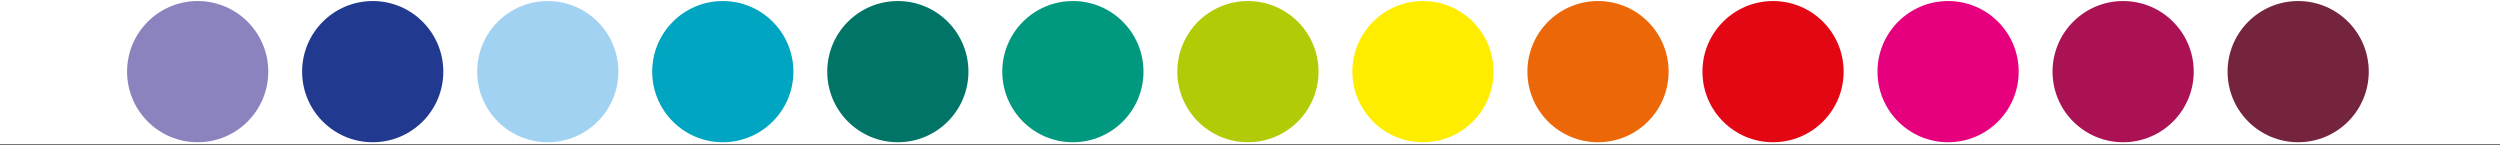
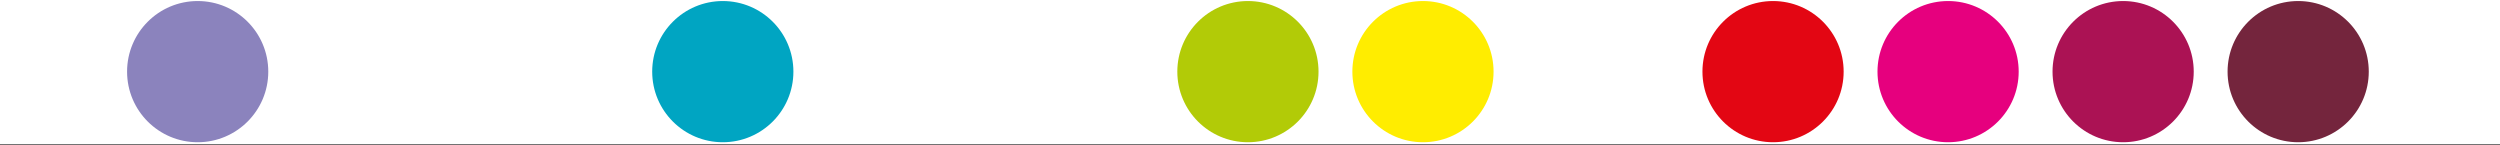
<svg xmlns="http://www.w3.org/2000/svg" version="1.1" id="Calque_1" x="0px" y="0px" viewBox="0 0 1204 70" style="enable-background:new 0 0 1204 70;" xml:space="preserve">
  <rect x="0" y="0" width="1204" height="70" fill="#333333" stroke="none" />
  <style type="text/css">
	.st0{fill:#FFFFFF;}
	.st1{fill:#007467;}
	.st2{fill:#00A5C2;}
	.st3{fill:#A2D2F2;}
	.st4{fill:#213A8F;}
	.st5{fill:#8B83BD;}
	.st6{fill:#00987E;}
	.st7{fill:#B2CB07;}
	.st8{fill:#FFED00;}
	.st9{fill:#EC6707;}
	.st10{fill:#E6007E;}
	.st11{fill:#E30613;}
	.st12{fill:#AB1254;}
	.st13{fill:#74253D;}
</style>
  <g>
    <rect y="-0.5" class="st0" width="1204" height="70" />
  </g>
  <g>
-     <circle class="st1" cx="432.4" cy="34.5" r="34" />
    <circle class="st2" cx="348.1" cy="34.5" r="34" />
-     <circle class="st3" cx="263.8" cy="34.5" r="34" />
-     <circle class="st4" cx="179.5" cy="34.5" r="34" />
    <circle class="st5" cx="95.2" cy="34.5" r="34" />
-     <circle class="st6" cx="516.7" cy="34.5" r="34" />
    <circle class="st7" cx="601" cy="34.5" r="34" />
    <circle class="st8" cx="685.3" cy="34.5" r="34" />
-     <circle class="st9" cx="769.6" cy="34.5" r="34" />
    <circle class="st10" cx="938.2" cy="34.5" r="34" />
    <circle class="st11" cx="853.9" cy="34.5" r="34" />
    <circle class="st12" cx="1022.5" cy="34.5" r="34" />
    <circle class="st13" cx="1106.8" cy="34.5" r="34" />
  </g>
</svg>